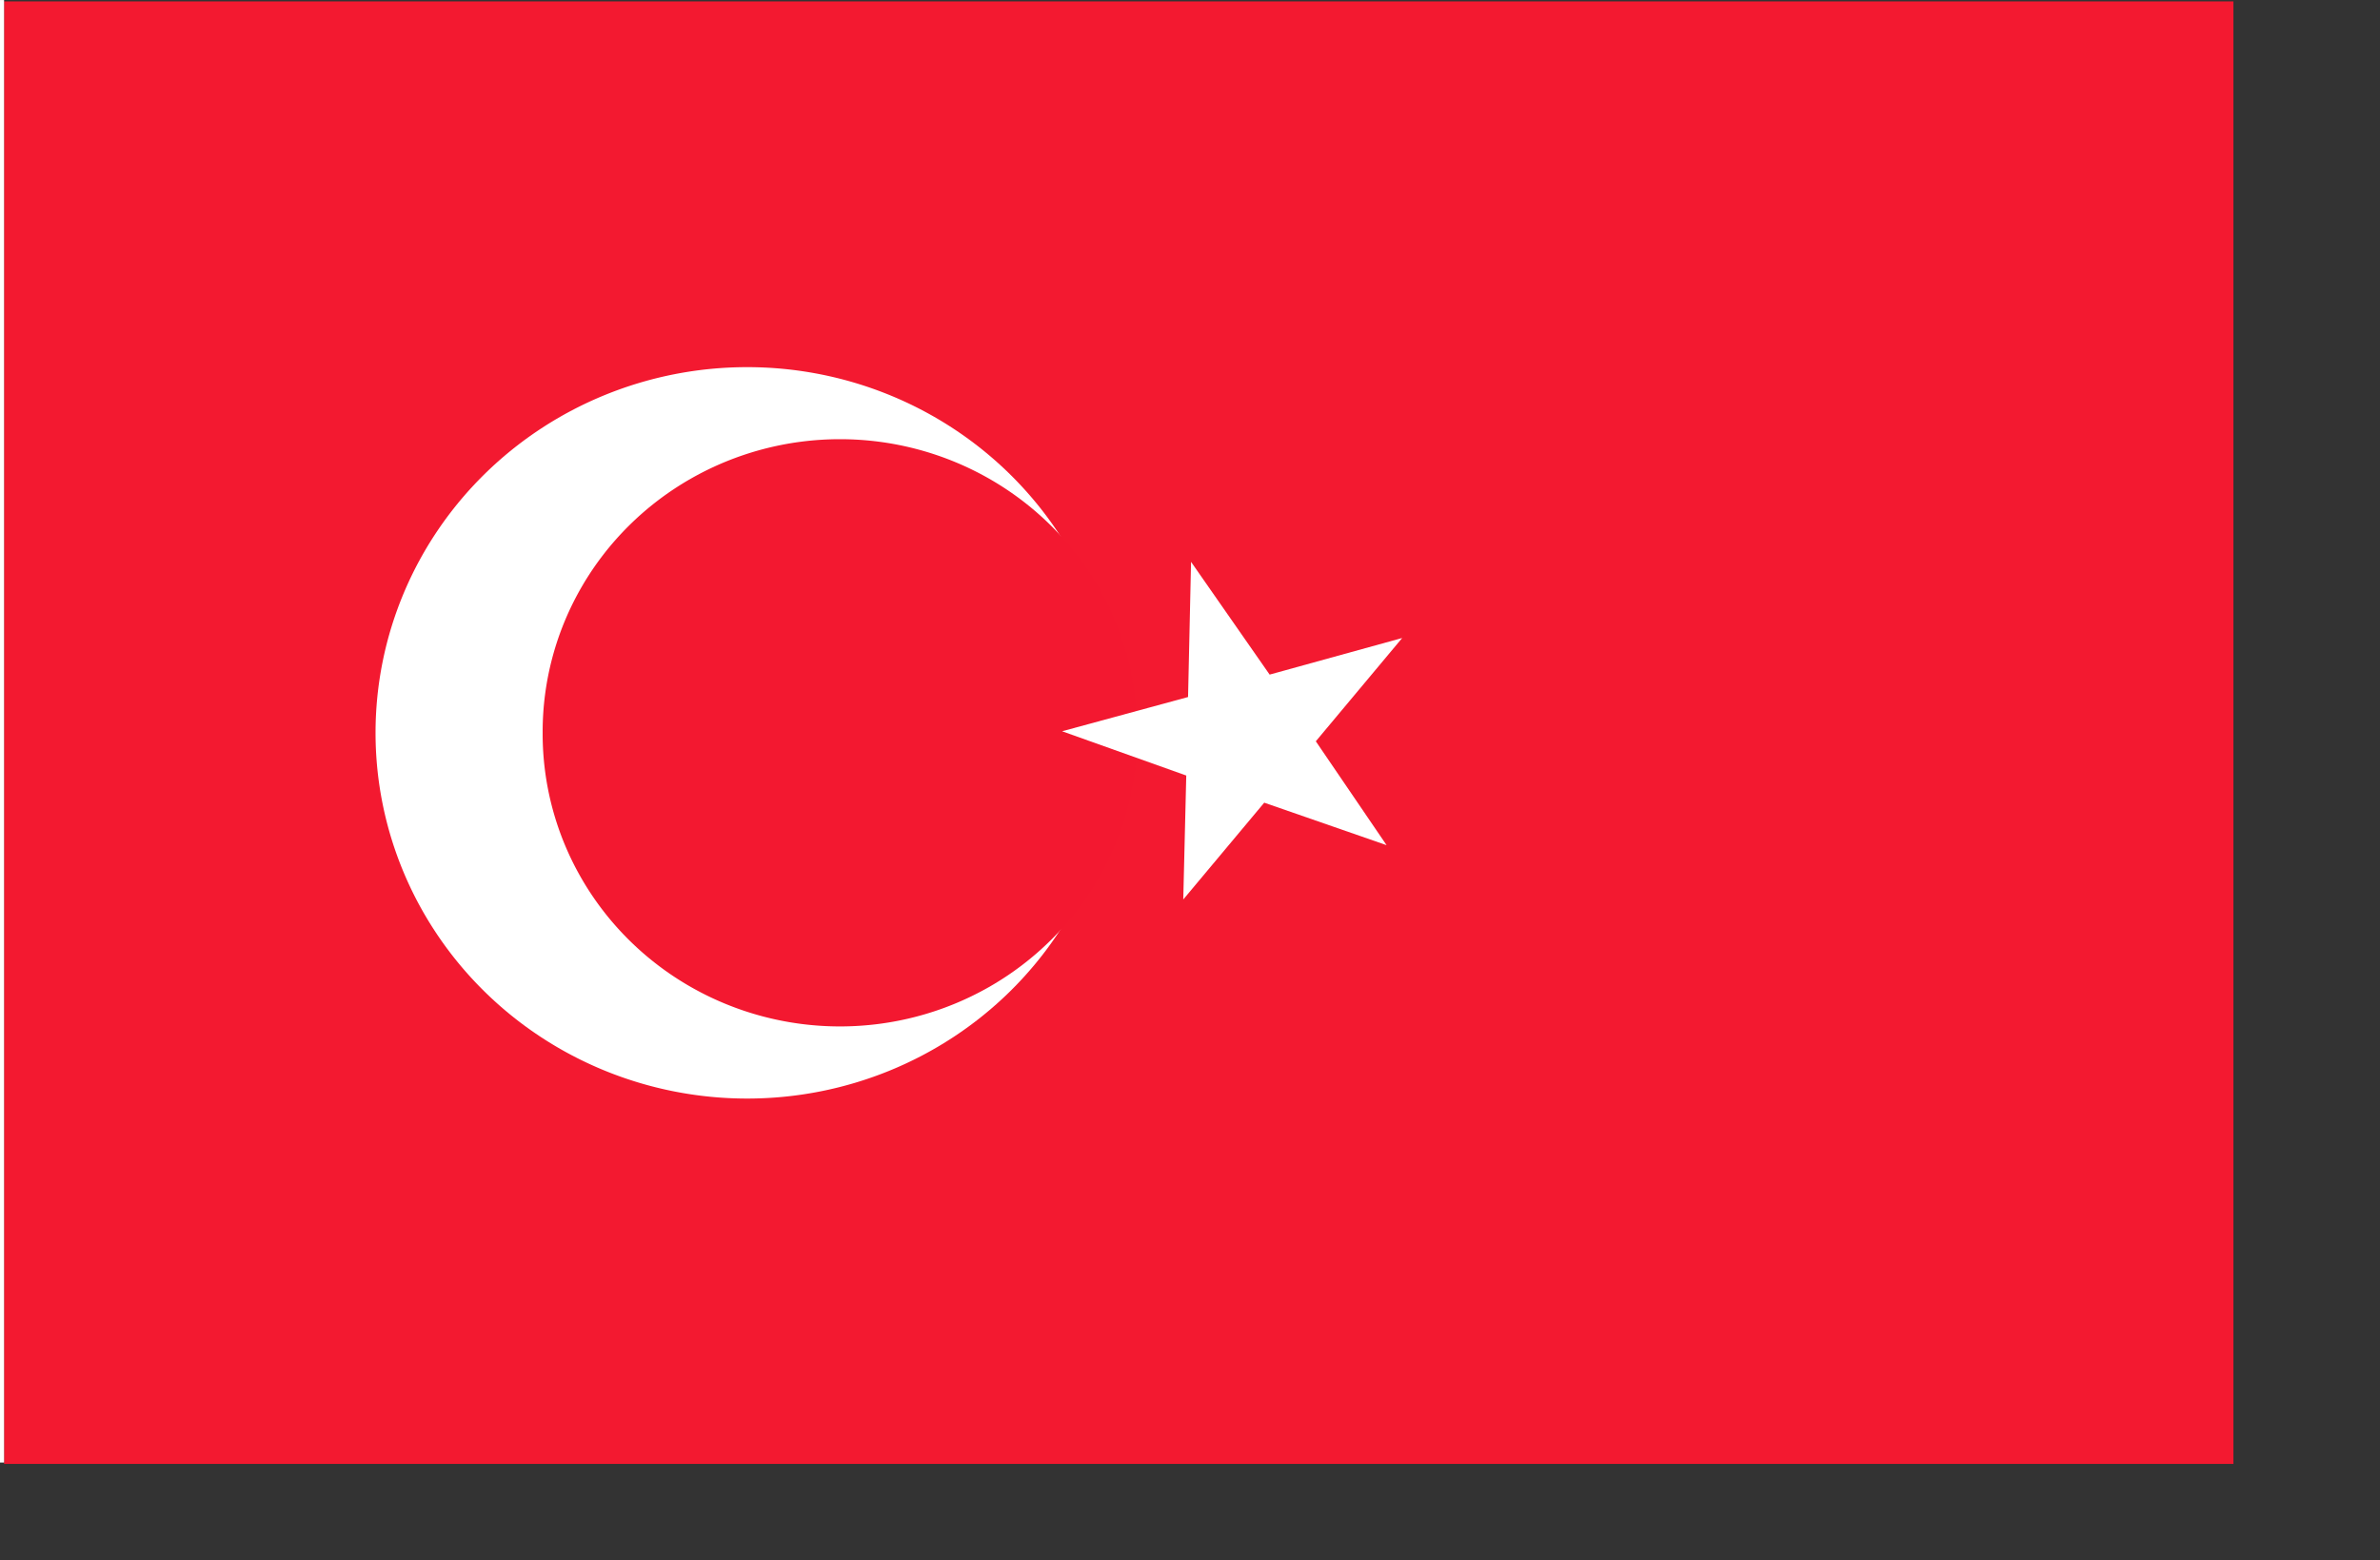
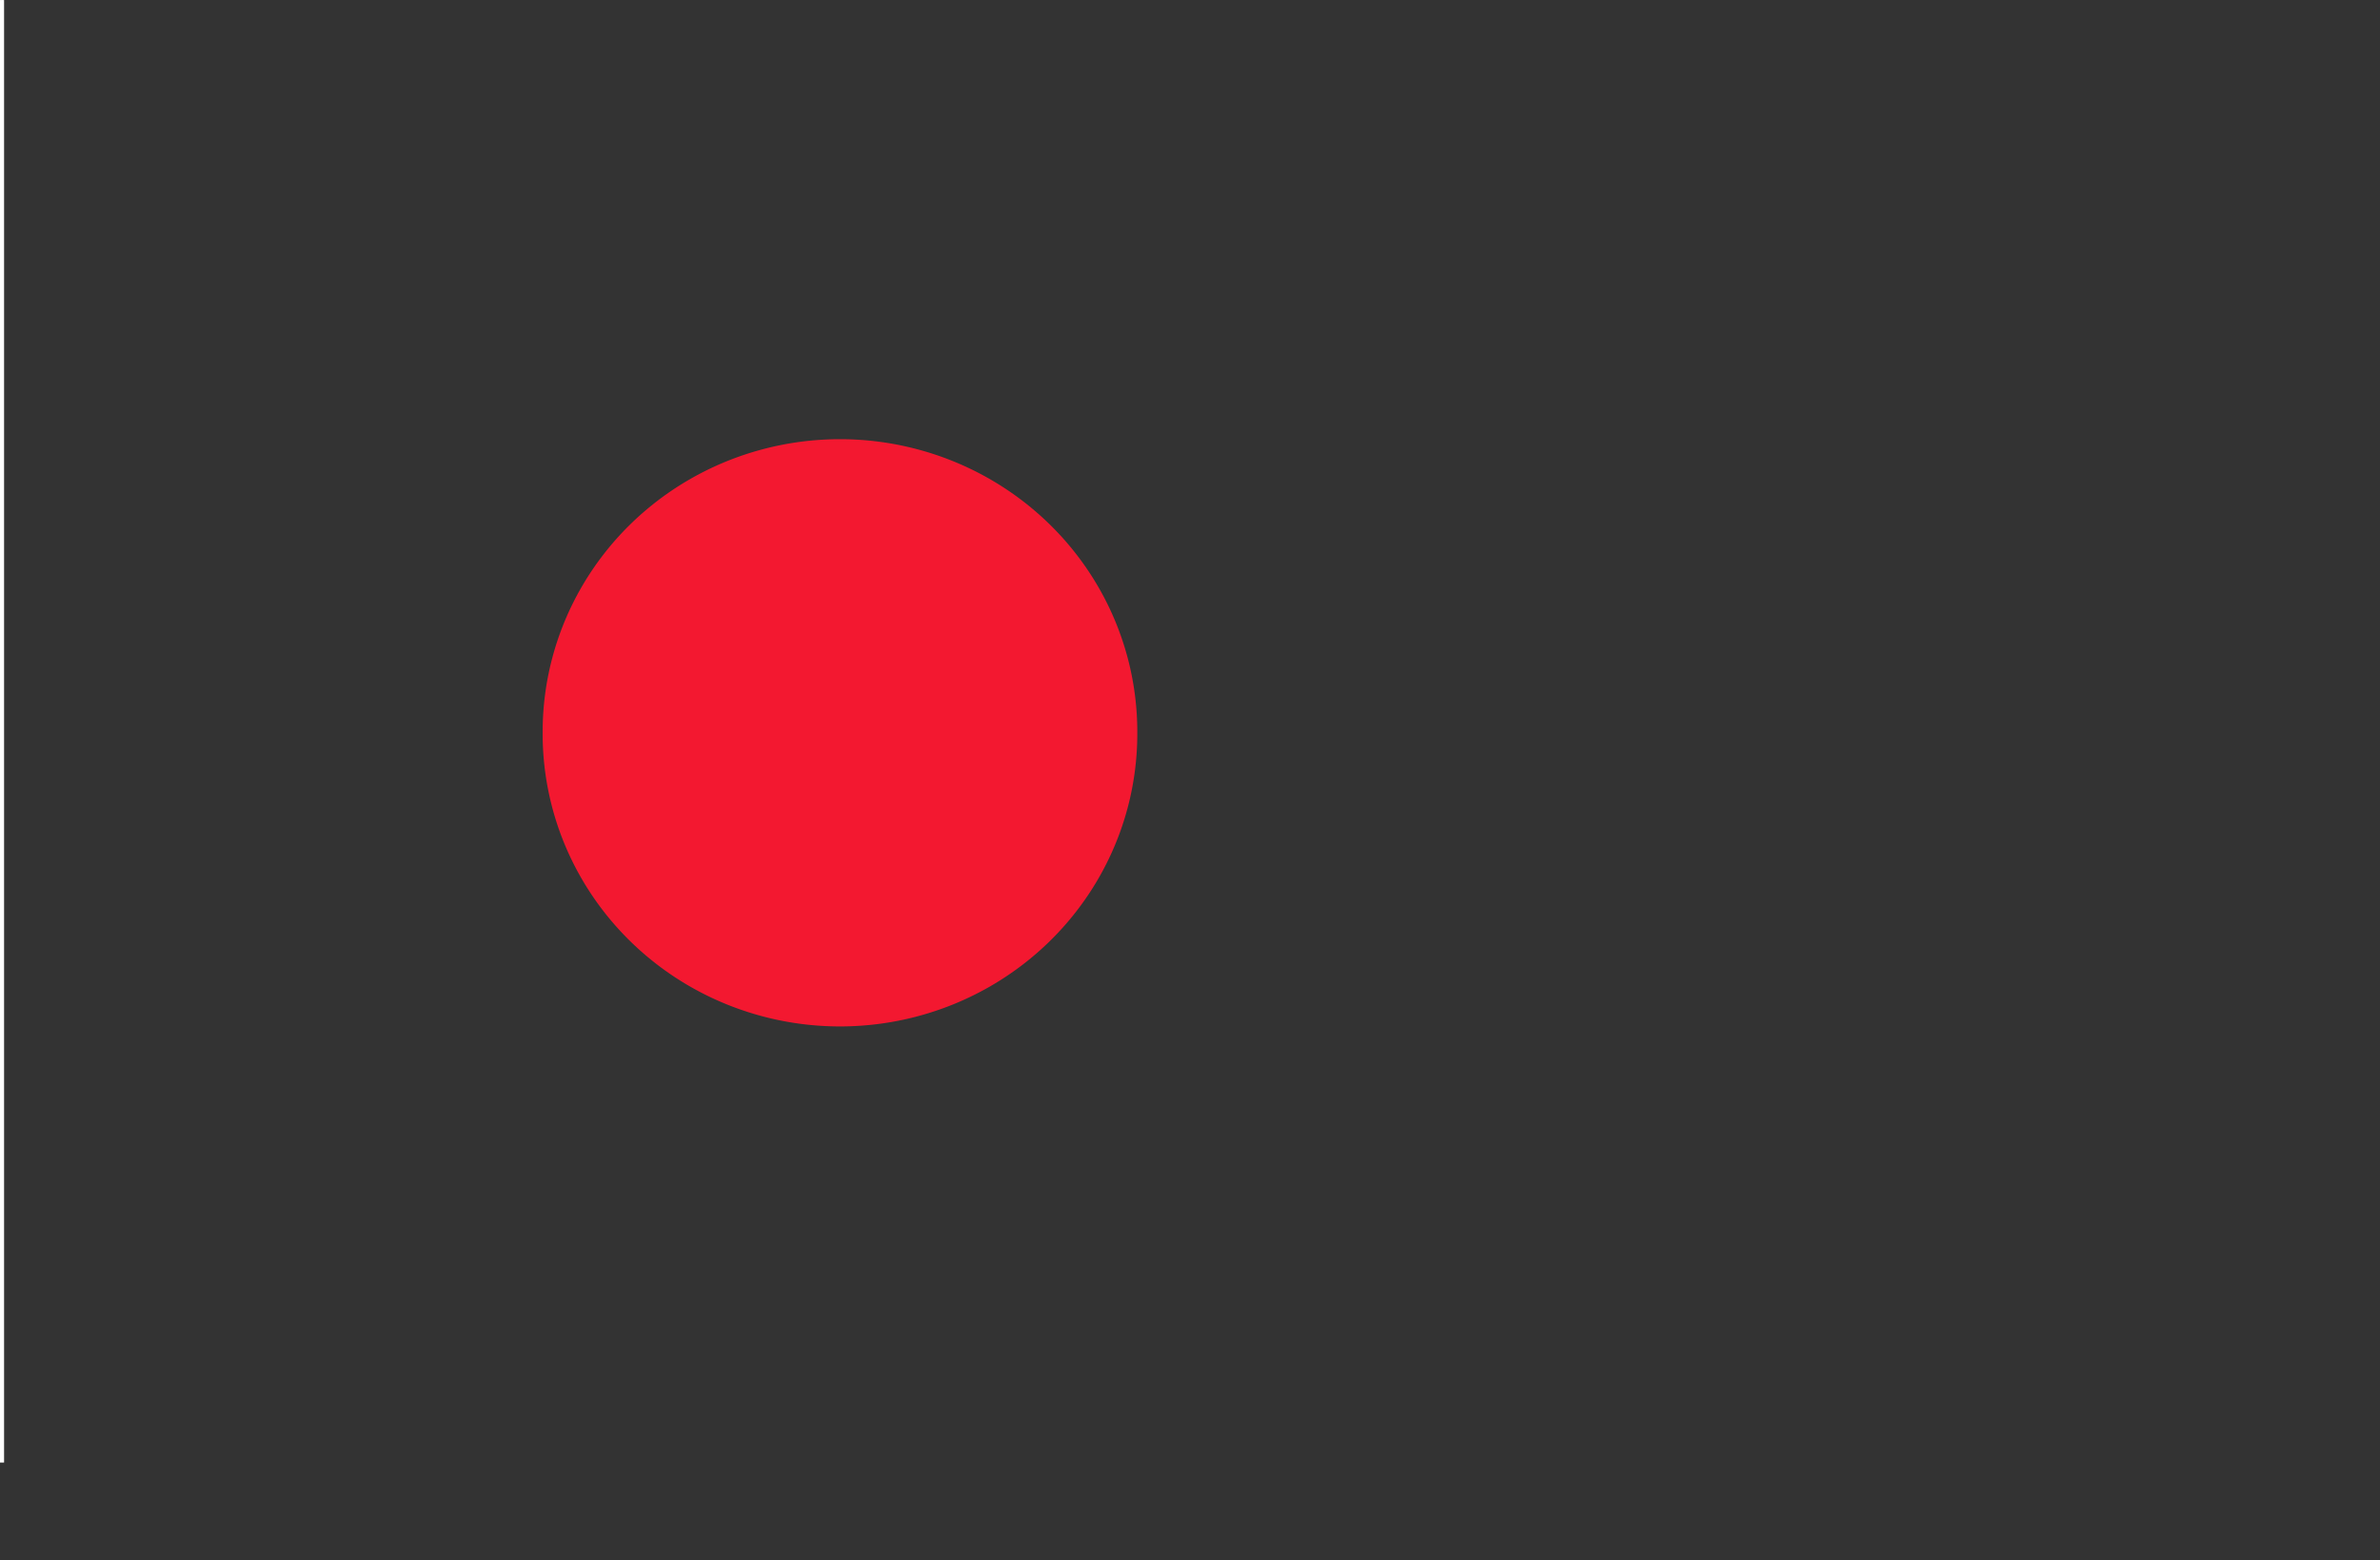
<svg xmlns="http://www.w3.org/2000/svg" xmlns:ns1="http://www.inkscape.org/namespaces/inkscape" xmlns:ns2="http://sodipodi.sourceforge.net/DTD/sodipodi-0.dtd" height="100mm" id="svg548" ns1:version="0.39" ns2:docbase="/home/cschalle/clipart/openclipart-0.10/signs_and_symbols/flags/asia" ns2:docname="turkey.svg" ns2:version="0.32" width="432.37pt">
  <rect width="100%" height="100%" fill="#333333" stroke="none" />
  <defs id="defs550" />
  <ns2:namedview gridspacingx="14.173pt" gridspacingy="14.173pt" id="base" ns1:cx="219.68503" ns1:cy="141.73229" ns1:window-height="807" ns1:window-width="926" ns1:window-x="0" ns1:window-y="34" ns1:zoom="1.2472402" showgrid="true" snaptogrid="false" snaptoguides="true" />
  <g id="g634" transform="matrix(0.508,0,0,0.5,0.986,-7.83)">
-     <rect height="708.661" id="rect551" ns2:fill-cmyk="(0 0.89524 0.8 0.047619)" style="font-size:12;fill:#f31930;fill-rule:evenodd;stroke-width:1pt;" transform="translate(0,99.336)" width="1062.992" x="0" y="-82.997" />
    <path d="M 667.74,222.007 C 667.74,222.007 667.74,222.007 667.74,222.007" id="path670" style="font-size:12;fill:none;fill-rule:evenodd;stroke:#000000;stroke-width:1pt;" transform="translate(0,99.336)" />
    <rect height="708.661" id="rect564" style="font-size:12;fill:#ffffff;fill-rule:evenodd;stroke-width:1pt;" transform="translate(0,99.336)" width="17.717" x="-17.717" y="-83.661" />
-     <path d="M 178.373 445.636 A 182.308 182.308 0 1 0 -186.243,445.636 A 182.308 182.308 0 1 0 178.373 445.636 z" id="path614" ns2:cx="-3.9347081" ns2:cy="445.63620" ns2:rx="182.30783" ns2:ry="182.30783" ns2:type="arc" style="fill:#ffffff;fill-opacity:1;fill-rule:evenodd;stroke:none;stroke-width:1pt;stroke-linecap:butt;stroke-linejoin:miter;stroke-opacity:1;" transform="matrix(0.972,0,0,0.972,358.154,-62.396)" />
    <path d="M -15.739 157.091 A 80.006 80.006 0 1 0 -175.75,157.091 A 80.006 80.006 0 1 0 -15.739 157.091 z" id="path615" ns2:cx="-95.744408" ns2:cy="157.09140" ns2:fill-cmyk="(0 0.9 0.8 0.05)" ns2:rx="80.005592" ns2:ry="80.005608" ns2:type="arc" style="fill:#f31830;fill-opacity:1;fill-rule:evenodd;stroke:none;stroke-width:1pt;stroke-linecap:butt;stroke-linejoin:miter;stroke-opacity:1;" transform="matrix(1.772,0,0,1.772,568.236,92.378)" />
-     <path d="M 565.979,188.576 L 564.549,254.068 L 504.49,270.656 L 563.691,292.105 L 562.261,352.163 L 600.87,305.261 L 659.212,325.852 L 625.465,275.517 L 666.648,225.469 L 603.444,243.2 L 565.979,188.576 z " id="path563" style="font-size:12;fill:#ffffff;fill-rule:evenodd;stroke-width:1pt;" transform="translate(0,99.336)" />
  </g>
</svg>